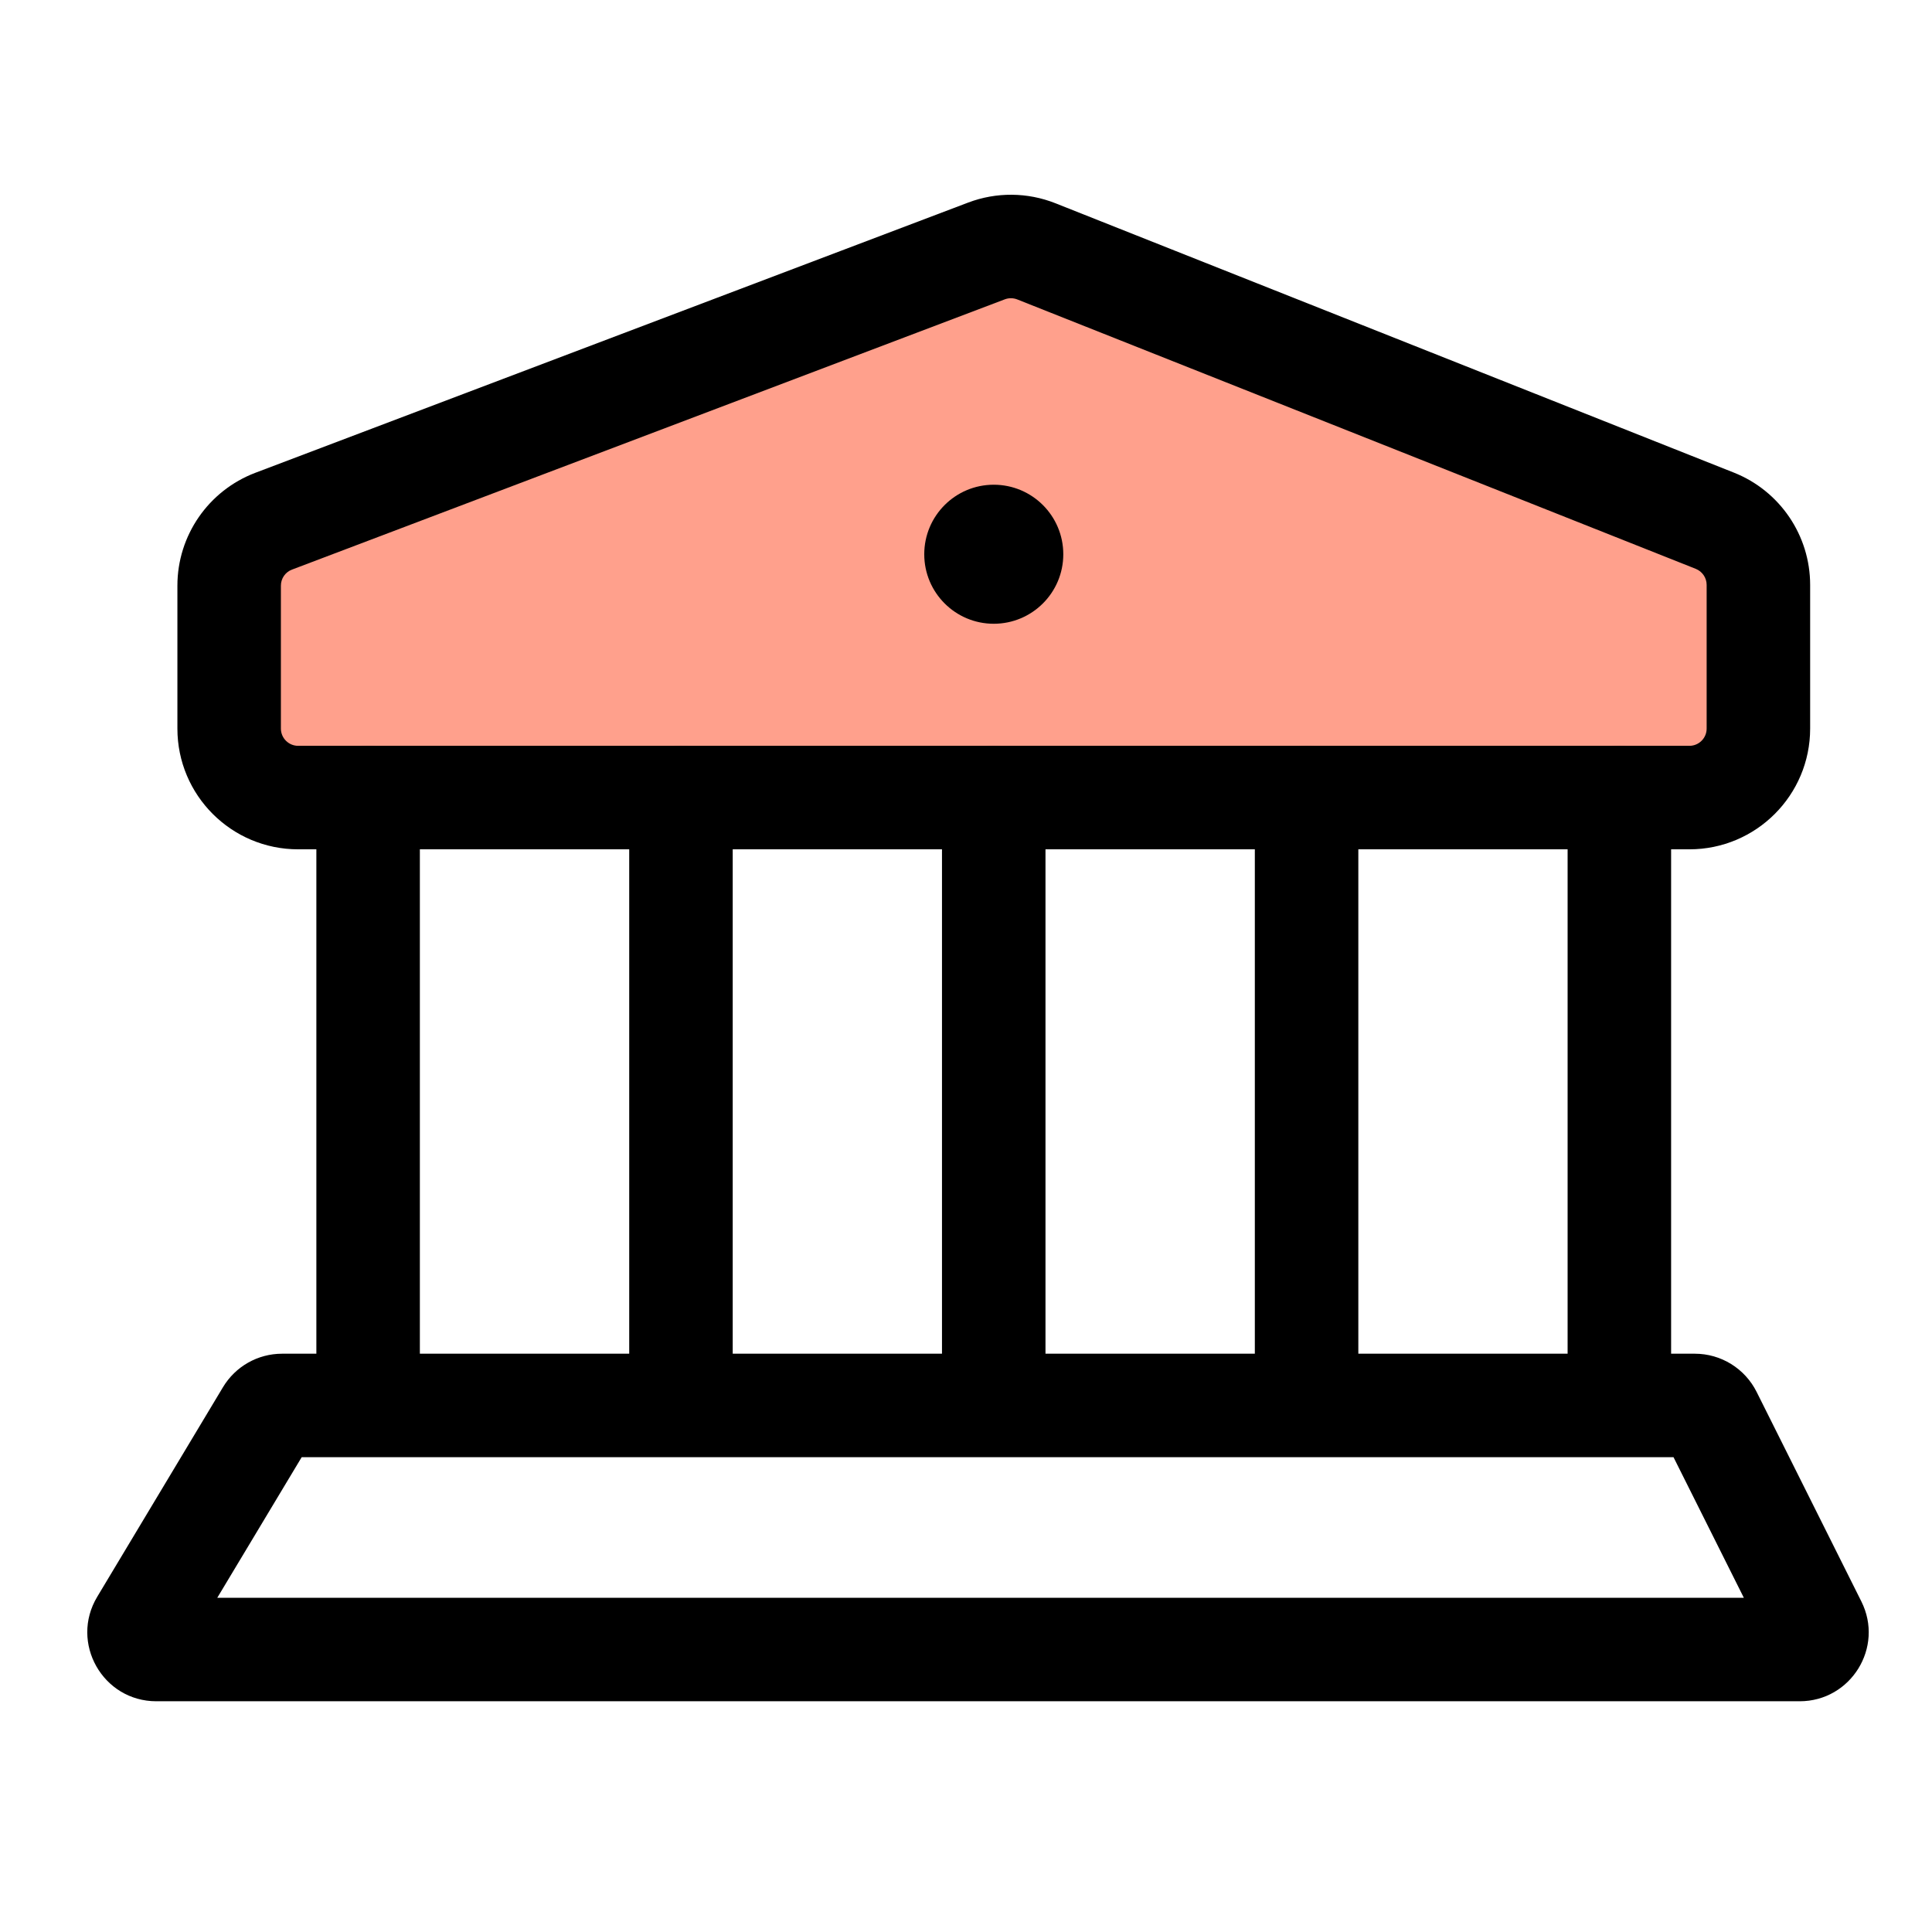
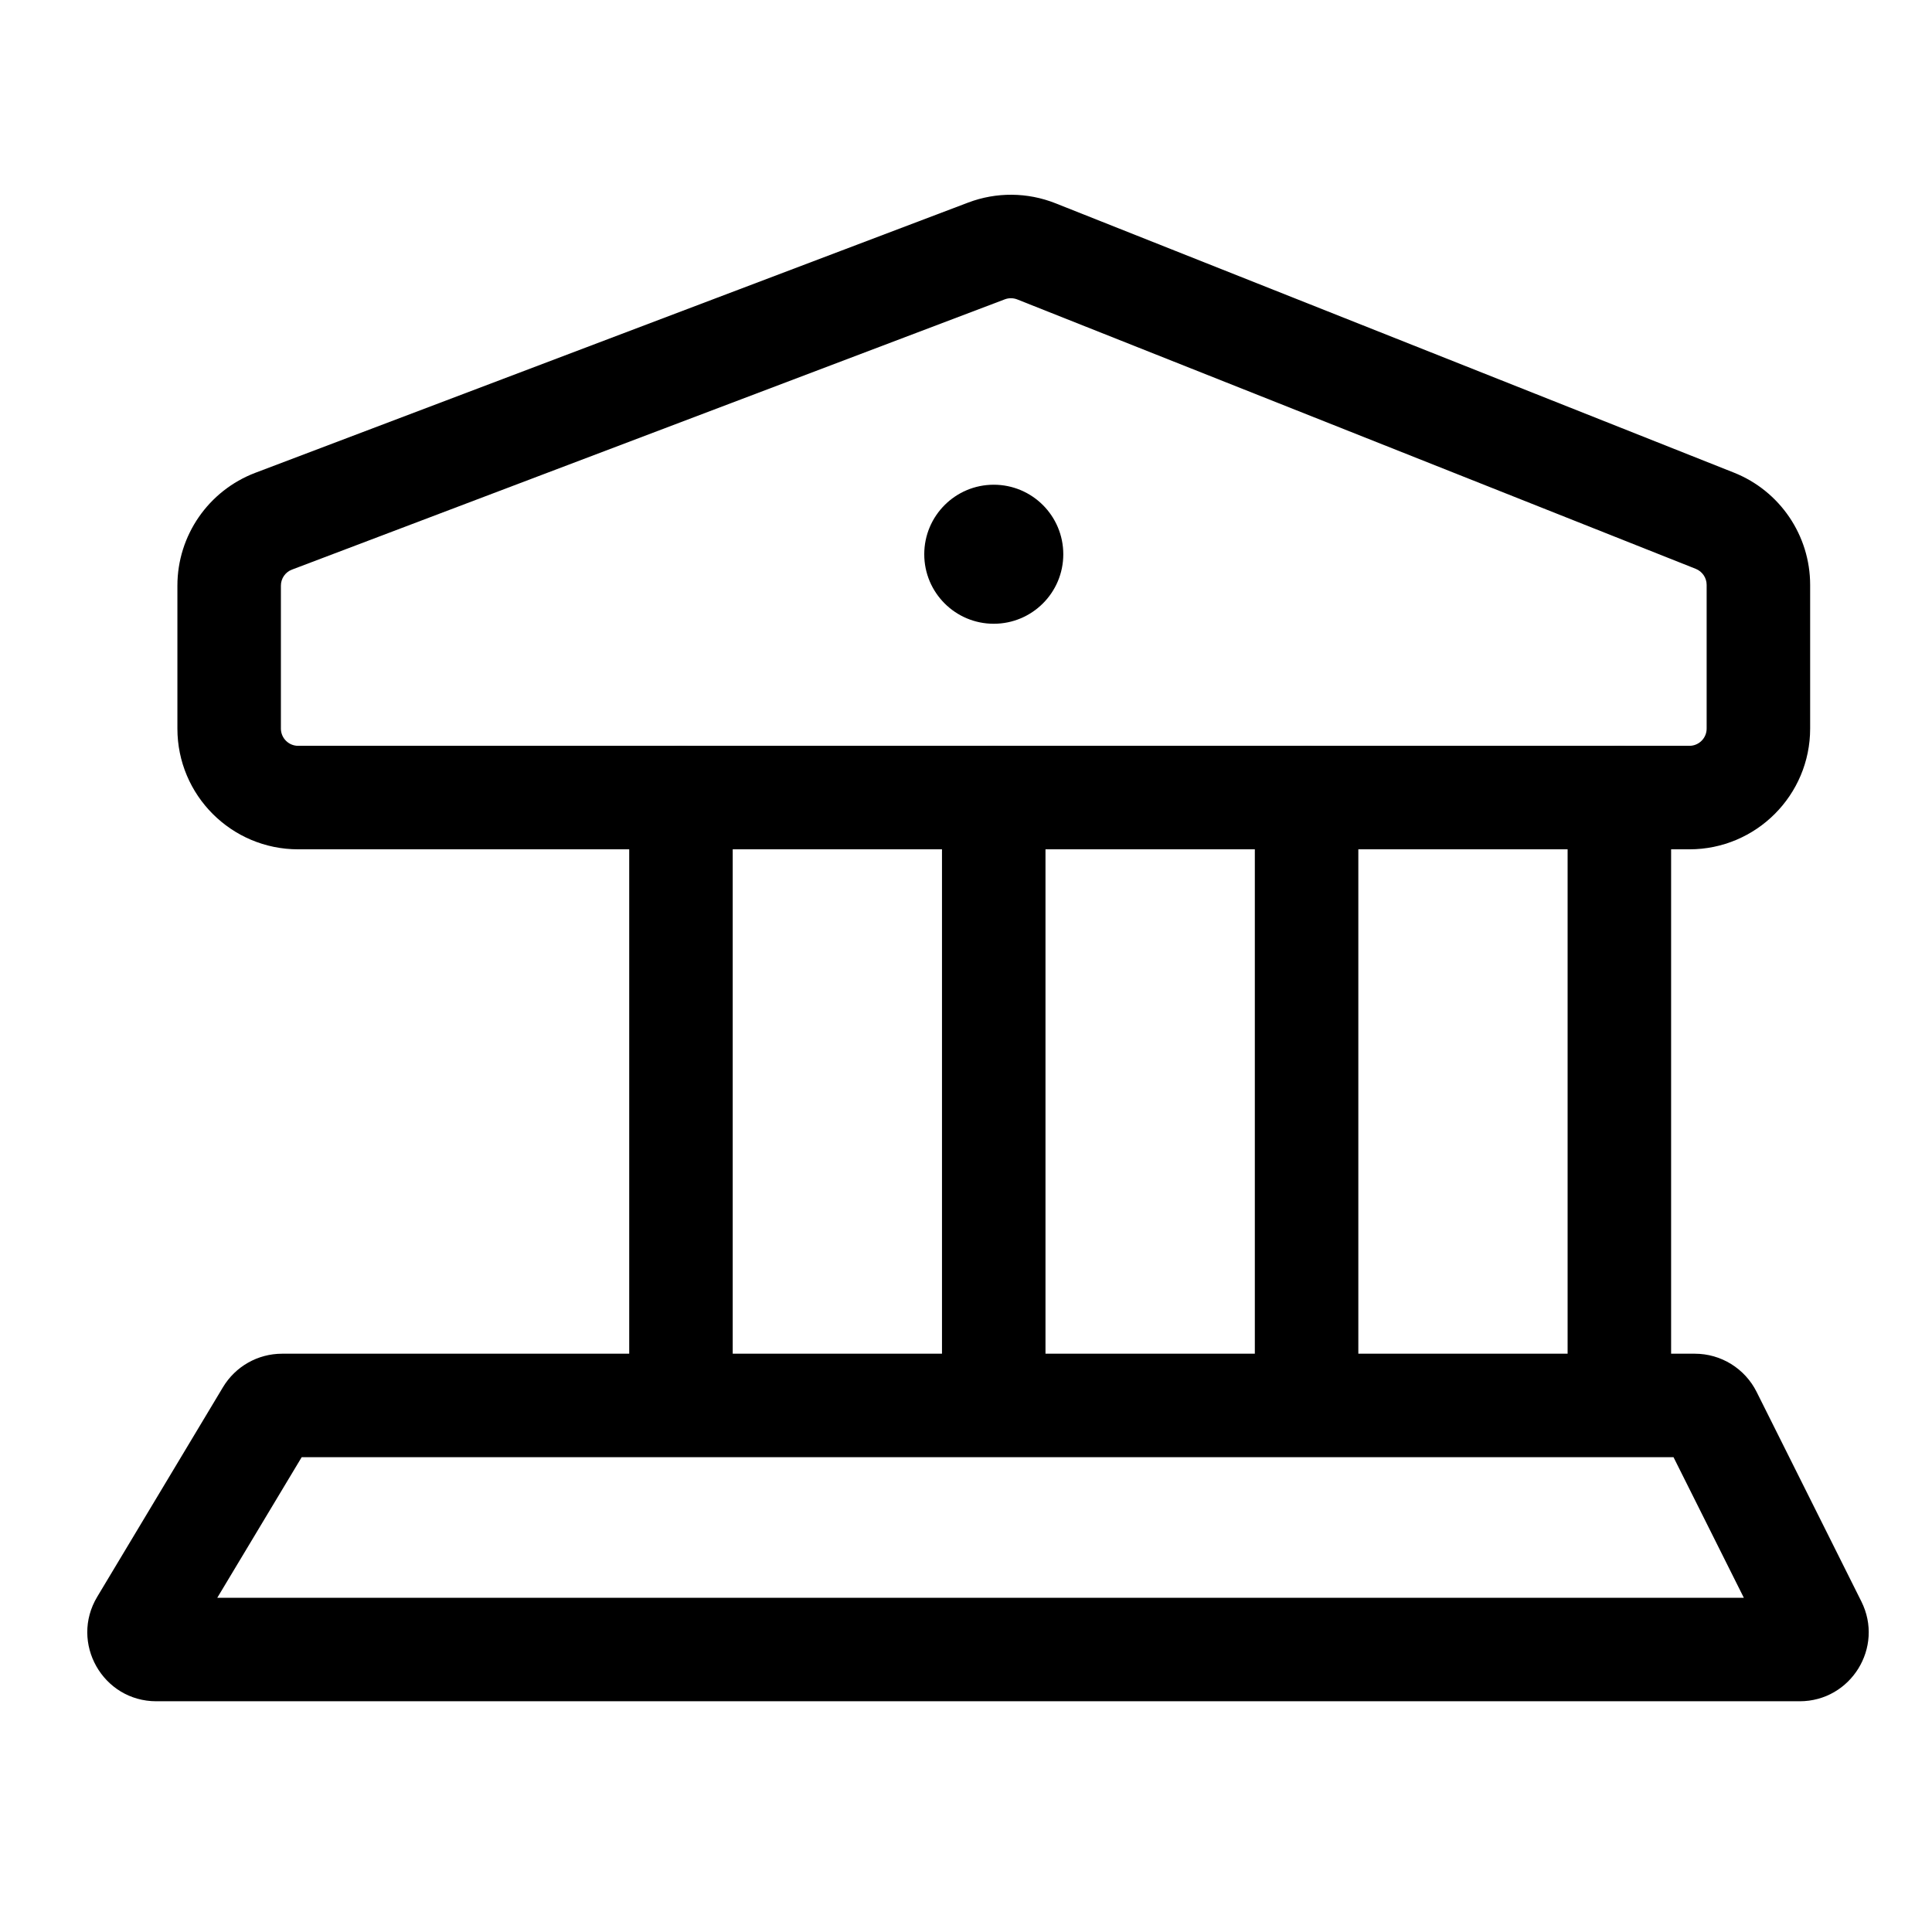
<svg xmlns="http://www.w3.org/2000/svg" width="28" height="28" viewBox="0 0 28 28" fill="none">
  <path fill-rule="evenodd" clip-rule="evenodd" d="M4.372 21.119L3.149 23.156H25.273L24.254 21.119H4.372ZM4.088 19.619C3.737 19.619 3.412 19.803 3.231 20.105L1.409 23.142C1.009 23.808 1.489 24.656 2.266 24.656H26.082C26.825 24.656 27.309 23.874 26.976 23.209L25.458 20.172C25.288 19.833 24.942 19.619 24.563 19.619H4.088Z" fill="black" />
-   <path d="M3.966 7.553L14.297 3.637C14.531 3.549 14.789 3.551 15.021 3.643L24.853 7.547C25.234 7.699 25.484 8.067 25.484 8.477V10.559C25.484 11.111 25.036 11.559 24.484 11.559H4.321C3.769 11.559 3.321 11.111 3.321 10.559V8.488C3.321 8.073 3.578 7.7 3.966 7.553Z" fill="#FFA08C" />
  <path fill-rule="evenodd" clip-rule="evenodd" d="M14.744 4.34C14.686 4.317 14.621 4.316 14.563 4.338L4.232 8.255C4.135 8.291 4.071 8.384 4.071 8.488V10.559C4.071 10.697 4.183 10.809 4.321 10.809H24.484C24.622 10.809 24.734 10.697 24.734 10.559V8.477C24.734 8.374 24.671 8.282 24.576 8.244L14.744 4.34ZM14.031 2.936C14.44 2.781 14.891 2.785 15.297 2.946L25.13 6.85C25.796 7.115 26.234 7.76 26.234 8.477V10.559C26.234 11.525 25.45 12.309 24.484 12.309H4.321C3.354 12.309 2.571 11.525 2.571 10.559V8.488C2.571 7.761 3.021 7.11 3.701 6.852L14.031 2.936L14.296 3.633L14.031 2.936Z" fill="black" />
  <path d="M15.41 8.033C15.41 8.589 14.959 9.04 14.402 9.04C13.846 9.04 13.395 8.589 13.395 8.033C13.395 7.476 13.846 7.025 14.402 7.025C14.959 7.025 15.41 7.476 15.41 8.033Z" fill="black" />
-   <path fill-rule="evenodd" clip-rule="evenodd" d="M5.335 10.81C5.75 10.81 6.085 11.145 6.085 11.56V20.122C6.085 20.537 5.75 20.872 5.335 20.872C4.921 20.872 4.585 20.537 4.585 20.122V11.56C4.585 11.145 4.921 10.81 5.335 10.81Z" fill="black" />
  <path fill-rule="evenodd" clip-rule="evenodd" d="M14.402 10.81C14.817 10.81 15.152 11.145 15.152 11.56V20.122C15.152 20.537 14.817 20.872 14.402 20.872C13.988 20.872 13.652 20.537 13.652 20.122V11.56C13.652 11.145 13.988 10.81 14.402 10.81Z" fill="black" />
  <path fill-rule="evenodd" clip-rule="evenodd" d="M9.869 10.81C10.283 10.81 10.619 11.145 10.619 11.56V20.122C10.619 20.537 10.283 20.872 9.869 20.872C9.454 20.872 9.119 20.537 9.119 20.122V11.56C9.119 11.145 9.454 10.81 9.869 10.81Z" fill="black" />
  <path fill-rule="evenodd" clip-rule="evenodd" d="M18.936 10.81C19.35 10.81 19.686 11.145 19.686 11.56V20.122C19.686 20.537 19.35 20.872 18.936 20.872C18.521 20.872 18.186 20.537 18.186 20.122V11.56C18.186 11.145 18.521 10.81 18.936 10.81Z" fill="black" />
  <path fill-rule="evenodd" clip-rule="evenodd" d="M23.469 10.81C23.883 10.81 24.219 11.145 24.219 11.56V20.122C24.219 20.537 23.883 20.872 23.469 20.872C23.055 20.872 22.719 20.537 22.719 20.122V11.56C22.719 11.145 23.055 10.81 23.469 10.81Z" fill="black" />
</svg>